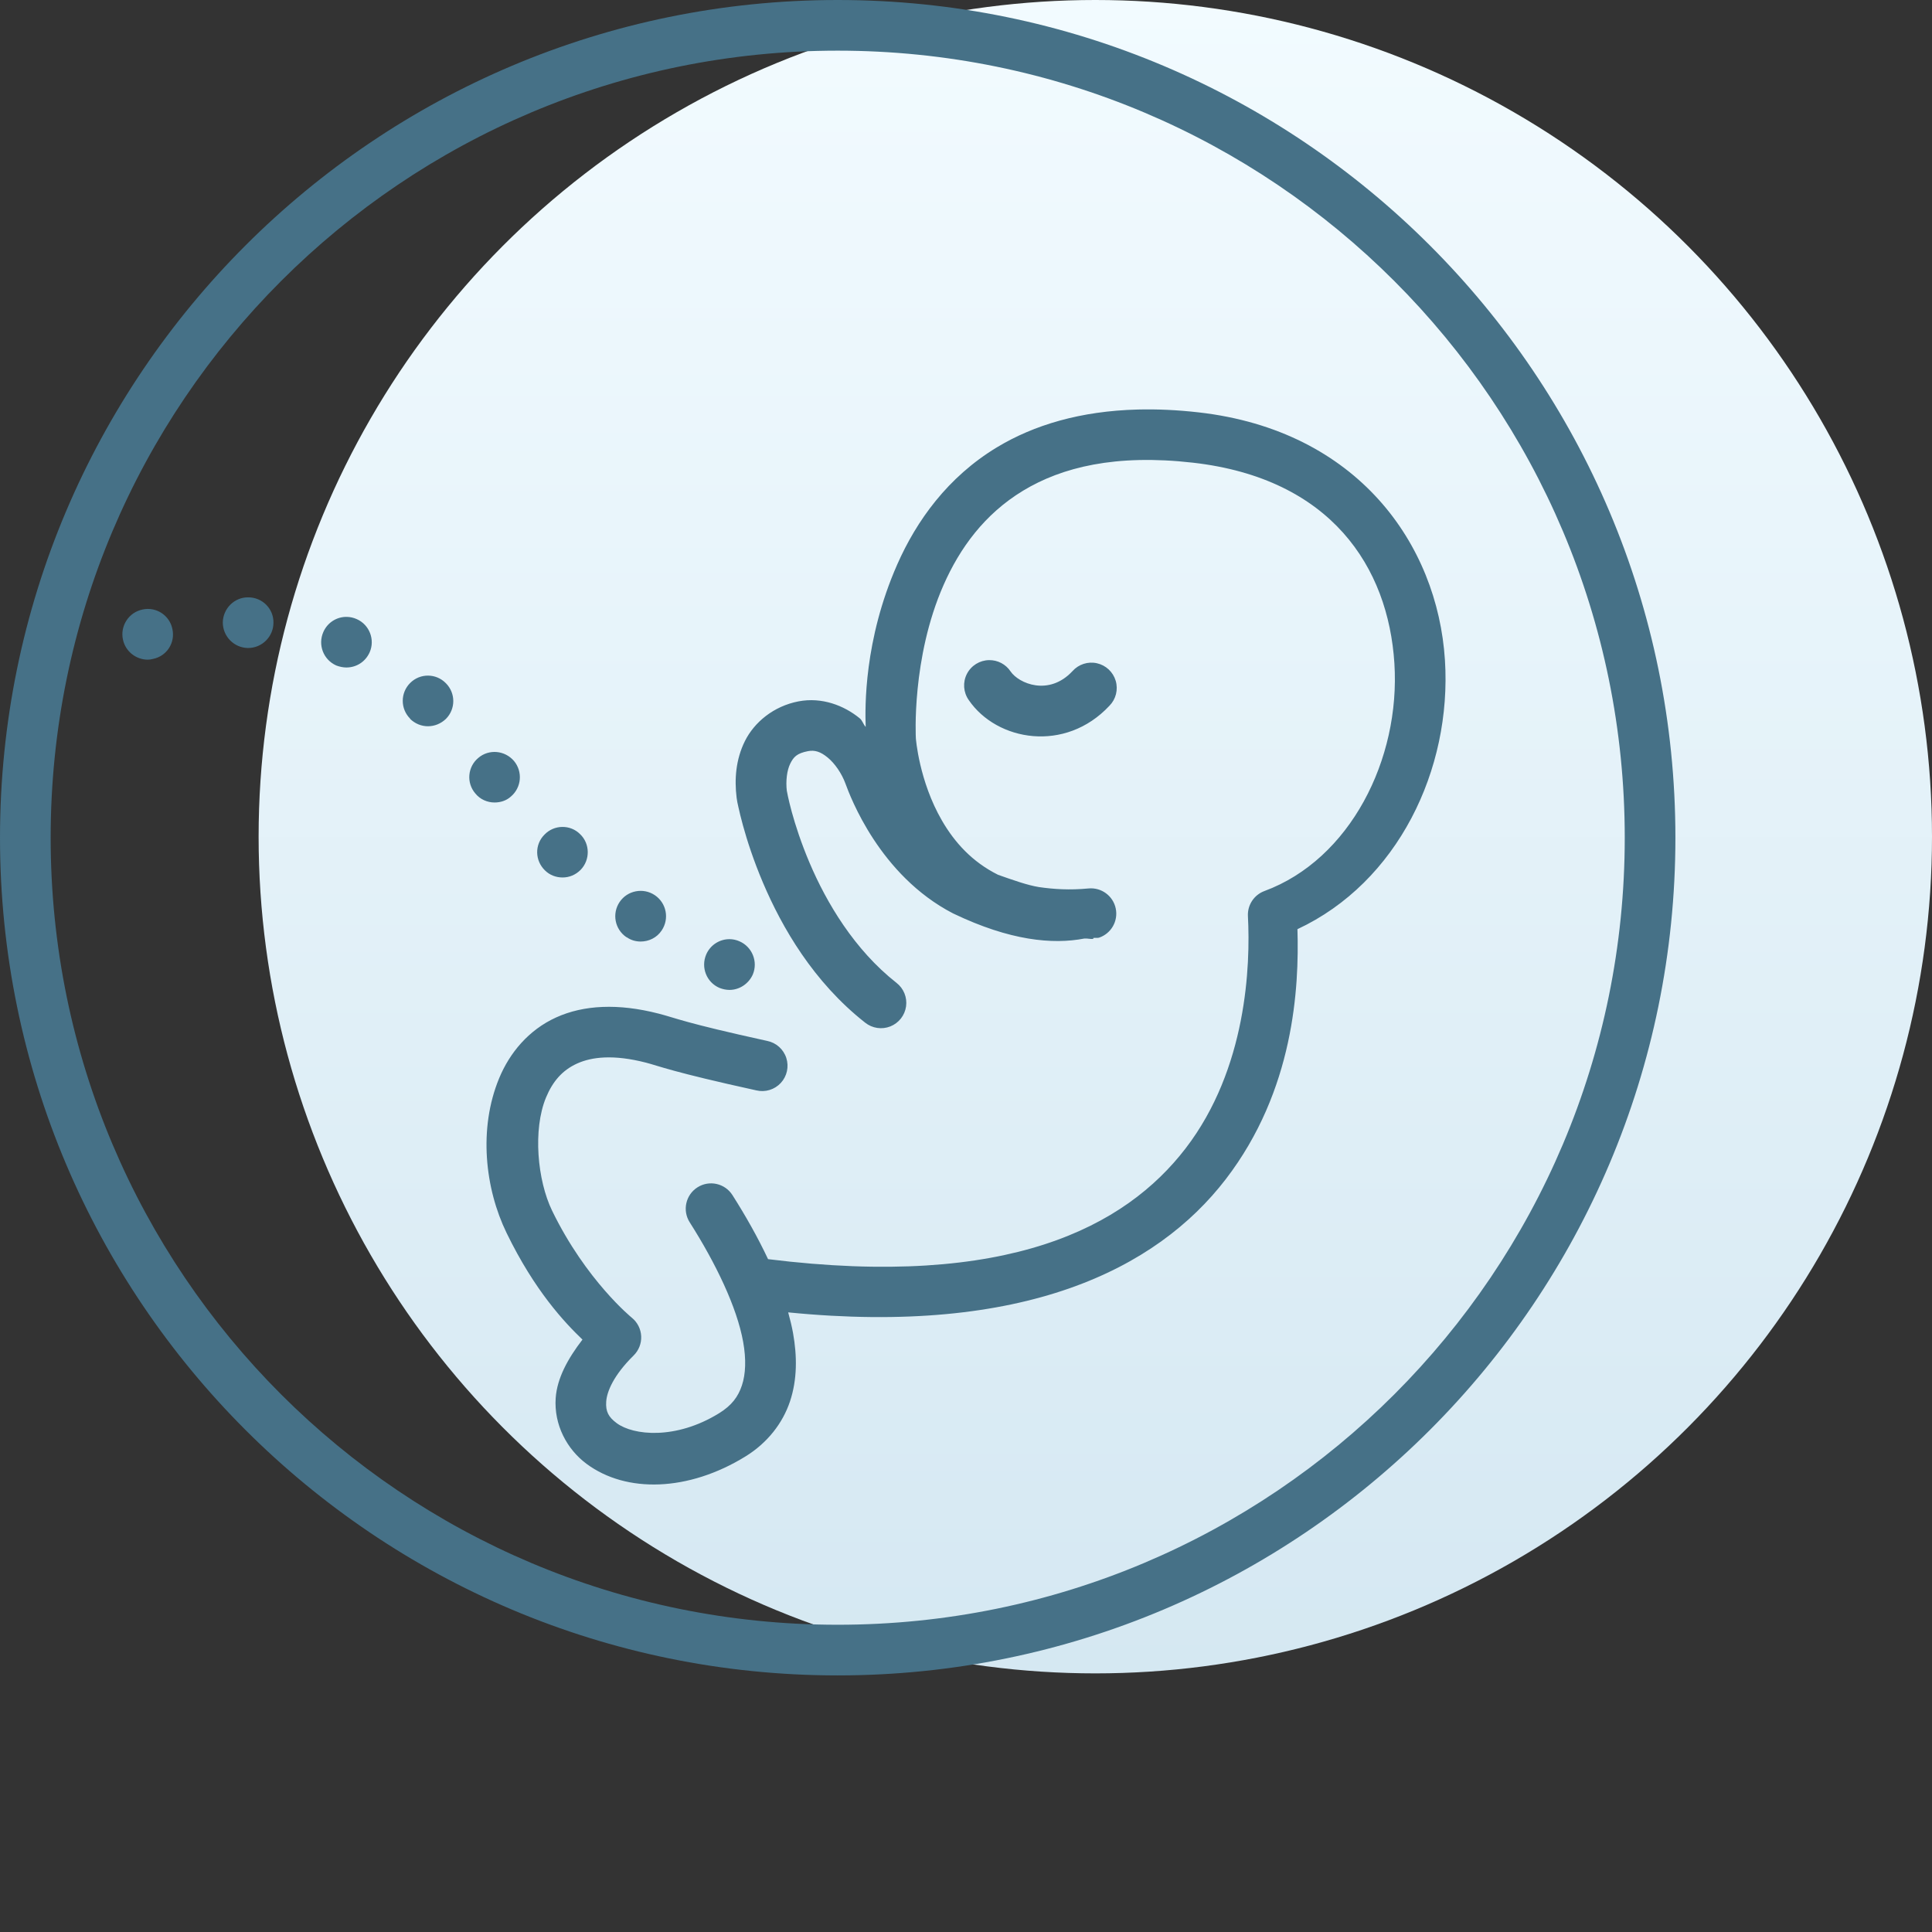
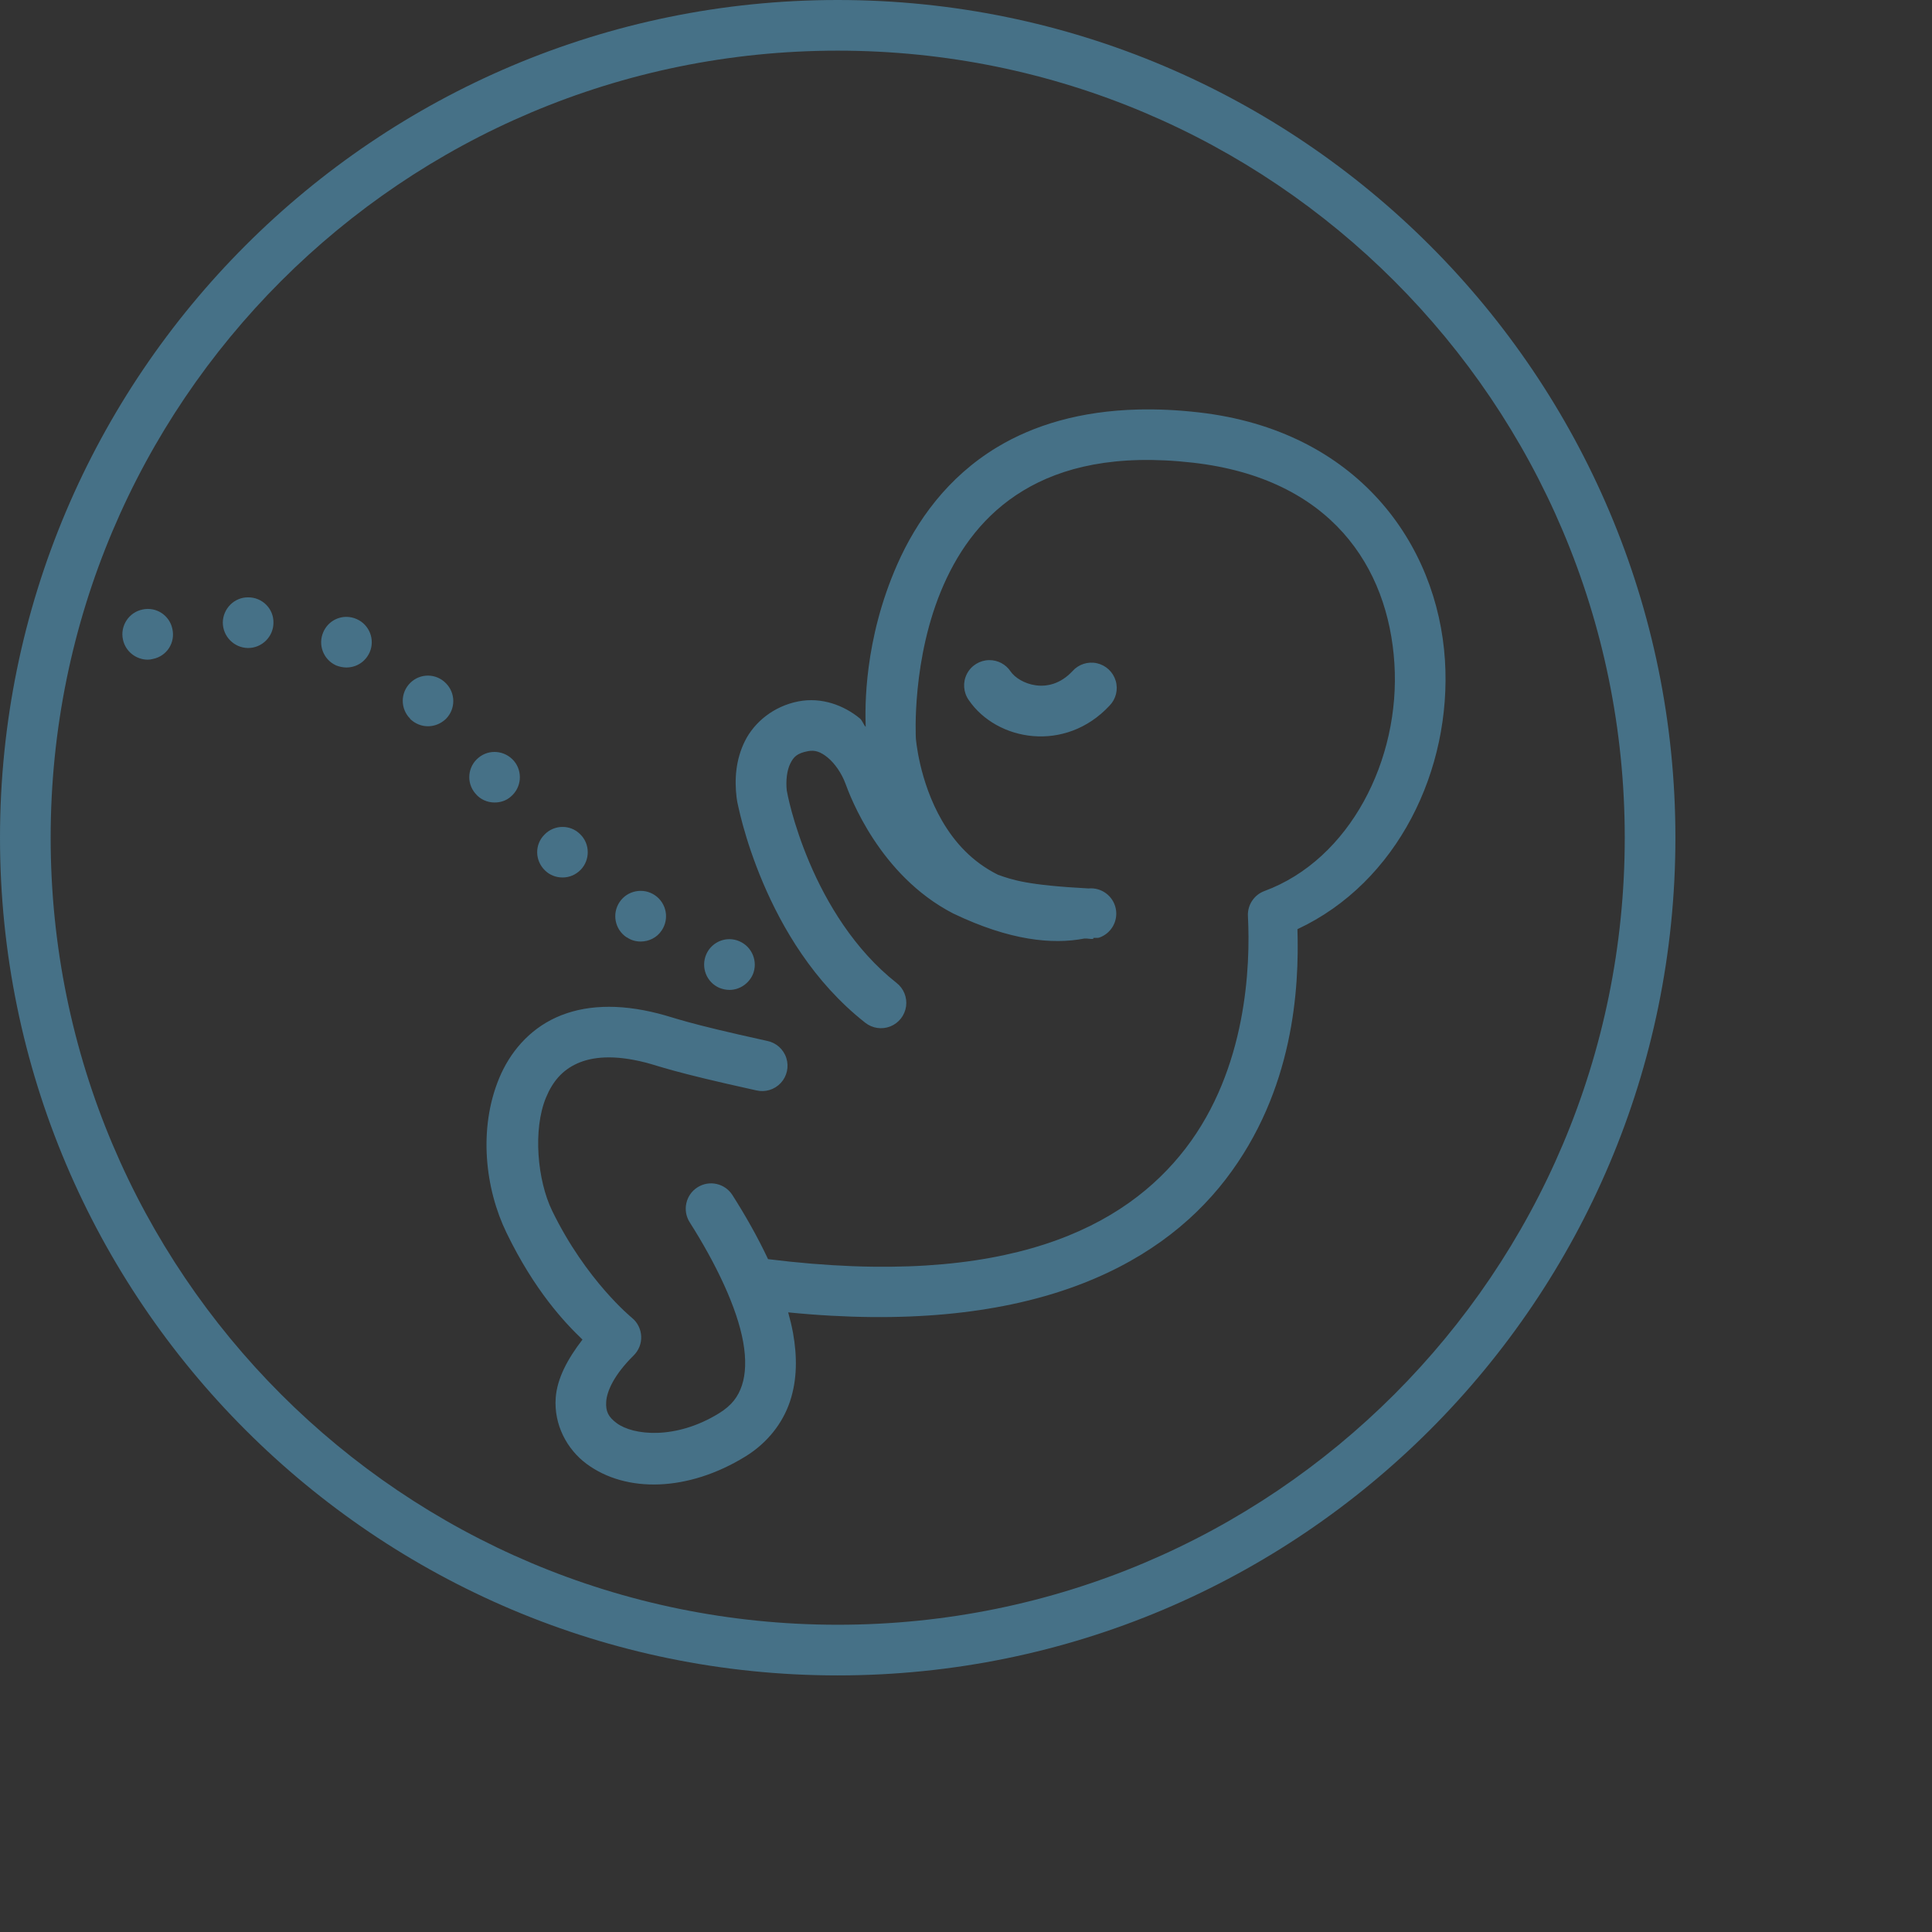
<svg xmlns="http://www.w3.org/2000/svg" width="128" height="128" viewBox="0 0 128 128" fill="none">
  <rect x="0" y="0" width="128" height="128" fill="#333333" stroke="none" />
-   <circle cx="72.567" cy="55.433" r="55.433" fill="url(#paint0_linear_829_9685)" />
-   <path d="M55.5 0C24.868 0 0 24.868 0 55.5C0 86.132 24.868 111 55.5 111C86.132 111 111 86.132 111 55.5C111 24.868 86.132 0 55.5 0ZM55.5 3.356C84.318 3.356 107.644 26.682 107.644 55.5C107.644 84.318 84.318 107.644 55.5 107.644C26.682 107.644 3.356 84.318 3.356 55.5C3.356 26.682 26.682 3.356 55.5 3.356ZM75.386 27.132C71.588 27.229 68.499 28.156 66.049 29.636C62.784 31.61 60.72 34.505 59.446 37.393C57.23 42.416 57.308 46.9 57.355 48.159C57.188 47.989 57.146 47.742 56.958 47.589C55.917 46.738 54.449 46.171 52.901 46.468C51.247 46.786 49.971 47.858 49.355 49.093C48.739 50.328 48.656 51.646 48.801 52.832C48.801 52.834 48.801 52.837 48.801 52.839C48.834 53.097 48.856 53.176 48.923 53.481C48.99 53.786 49.088 54.196 49.224 54.691C49.496 55.679 49.922 57.004 50.551 58.486C51.811 61.448 53.89 65.059 57.319 67.754C57.79 68.13 58.426 68.225 58.986 68.003C59.547 67.78 59.945 67.274 60.029 66.677C60.113 66.08 59.87 65.484 59.393 65.115C56.602 62.922 54.758 59.803 53.639 57.171C53.079 55.856 52.698 54.668 52.459 53.799C52.339 53.365 52.258 53.009 52.203 52.76C52.15 52.516 52.112 52.273 52.131 52.426V52.423V52.419C52.048 51.732 52.14 51.026 52.357 50.591C52.575 50.154 52.79 49.908 53.534 49.765C53.978 49.68 54.359 49.798 54.835 50.188C55.311 50.577 55.77 51.25 56.011 51.908C56.327 52.772 58.273 57.997 63.139 60.514C63.156 60.522 63.172 60.53 63.188 60.537C66.904 62.316 69.735 62.589 71.847 62.179C72.06 62.166 72.221 62.226 72.44 62.205L72.427 62.146C72.534 62.117 72.712 62.158 72.814 62.123C73.621 61.851 74.097 61.017 73.919 60.183C73.742 59.35 72.967 58.782 72.119 58.862C70.857 58.983 69.804 58.911 68.832 58.771C68.058 58.646 67.092 58.298 66.125 57.958C64.398 57.1 63.239 55.797 62.415 54.379C60.883 51.743 60.678 48.91 60.678 48.91C60.678 48.908 60.678 48.907 60.678 48.906C60.678 48.906 60.374 43.608 62.517 38.75C63.588 36.321 65.224 34.056 67.786 32.507C70.348 30.958 73.901 30.068 79.044 30.655C88.189 31.7 91.975 37.572 92.382 43.944C92.79 50.317 89.436 56.942 83.773 59.033C83.084 59.287 82.64 59.961 82.678 60.694C82.85 63.969 82.611 70.799 78.549 76.084C74.557 81.278 66.819 85.402 50.886 83.422C50.206 81.978 49.399 80.55 48.526 79.178C48.028 78.396 46.991 78.166 46.209 78.664C45.427 79.161 45.197 80.199 45.695 80.981C47.421 83.695 48.825 86.605 49.237 88.908C49.443 90.06 49.404 91.033 49.155 91.782C48.906 92.532 48.489 93.109 47.631 93.637C44.759 95.407 41.952 95.097 40.861 94.289C40.315 93.886 40.116 93.515 40.163 92.857C40.209 92.199 40.643 91.122 41.981 89.803C42.321 89.468 42.503 89.004 42.48 88.528C42.458 88.051 42.233 87.607 41.864 87.306C41.864 87.306 38.83 84.843 36.581 80.217C35.599 78.199 35.295 74.838 36.174 72.715C36.614 71.654 37.25 70.909 38.229 70.464C39.208 70.019 40.647 69.85 42.794 70.402C43.668 70.628 44.489 71.007 50.106 72.24C50.696 72.382 51.317 72.194 51.73 71.748C52.142 71.302 52.281 70.669 52.094 70.091C51.907 69.513 51.422 69.082 50.827 68.963C45.282 67.746 44.837 67.465 43.636 67.154C43.635 67.154 43.634 67.154 43.633 67.154C42.297 66.81 41.055 66.665 39.92 66.712C38.785 66.757 37.757 66.994 36.843 67.409C35.014 68.24 33.763 69.762 33.071 71.434C31.686 74.778 32.132 78.744 33.562 81.685C35.433 85.533 37.409 87.619 38.59 88.751C37.609 90.026 36.909 91.317 36.816 92.621C36.692 94.382 37.553 96.016 38.865 96.987C41.489 98.928 45.593 98.832 49.391 96.492C50.846 95.595 51.859 94.289 52.341 92.841C52.822 91.393 52.815 89.853 52.541 88.318C52.459 87.863 52.345 87.406 52.219 86.948C67.796 88.494 76.604 84.117 81.207 78.129C85.739 72.233 86.076 65.438 85.959 61.56C92.588 58.466 96.196 51 95.731 43.731C95.241 36.058 89.949 28.524 79.424 27.322C77.997 27.159 76.653 27.1 75.386 27.132ZM16.455 39.576C15.532 39.559 14.777 40.315 14.761 41.237C14.761 42.16 15.499 42.915 16.422 42.932H16.439C17.361 42.932 18.117 42.177 18.117 41.254C18.133 40.331 17.38 39.576 16.455 39.576ZM10.107 40.372C9.893 40.331 9.668 40.332 9.442 40.382C8.534 40.567 7.946 41.472 8.147 42.378C8.315 43.167 9.021 43.705 9.792 43.705C9.91 43.705 10.029 43.686 10.146 43.653C11.052 43.468 11.623 42.579 11.421 41.673C11.283 40.994 10.748 40.495 10.107 40.372ZM22.98 40.87C22.324 40.856 21.698 41.235 21.42 41.877C21.052 42.715 21.418 43.703 22.275 44.089C22.494 44.173 22.731 44.223 22.947 44.223C23.603 44.223 24.206 43.855 24.491 43.217C24.86 42.378 24.474 41.387 23.635 41.018C23.422 40.921 23.199 40.875 22.98 40.87ZM65.532 43.735C64.909 43.743 64.342 44.095 64.058 44.65C63.775 45.204 63.823 45.87 64.181 46.379C66.044 49.107 70.576 49.895 73.505 46.756C73.933 46.322 74.091 45.689 73.918 45.104C73.745 44.52 73.269 44.075 72.674 43.942C72.079 43.809 71.459 44.01 71.054 44.465C69.489 46.142 67.5 45.285 66.954 44.485C66.638 44.009 66.103 43.727 65.532 43.735ZM28.358 44.761C27.93 44.758 27.502 44.922 27.175 45.249C26.519 45.903 26.519 46.961 27.175 47.615H27.158C27.496 47.951 27.929 48.116 28.348 48.116C28.786 48.116 29.205 47.95 29.541 47.631C30.195 46.977 30.195 45.92 29.541 45.265C29.214 44.93 28.786 44.763 28.358 44.761ZM32.91 49.824C32.482 49.786 32.04 49.912 31.688 50.214C30.983 50.801 30.885 51.859 31.488 52.564C31.808 52.966 32.294 53.167 32.763 53.167C33.148 53.167 33.535 53.052 33.837 52.783C34.559 52.179 34.641 51.122 34.054 50.417C33.752 50.065 33.338 49.862 32.91 49.824ZM37.246 54.786C36.816 54.792 36.388 54.965 36.069 55.3C35.416 55.955 35.432 57.009 36.102 57.663C36.422 57.982 36.841 58.135 37.275 58.135C37.712 58.135 38.133 57.966 38.468 57.63C39.104 56.976 39.102 55.902 38.432 55.264C38.105 54.937 37.676 54.779 37.246 54.786ZM42.122 59.053C41.701 59.134 41.312 59.374 41.051 59.76C40.532 60.532 40.734 61.574 41.506 62.094H41.523C41.808 62.295 42.128 62.379 42.447 62.379C42.984 62.379 43.521 62.128 43.84 61.642C44.358 60.87 44.156 59.828 43.384 59.308C42.997 59.048 42.544 58.971 42.122 59.053ZM48.343 62.222C47.693 62.215 47.067 62.593 46.789 63.234C46.422 64.09 46.807 65.081 47.664 65.45C47.882 65.534 48.099 65.584 48.333 65.584C48.97 65.584 49.591 65.199 49.876 64.562C50.229 63.723 49.844 62.732 48.988 62.362C48.778 62.27 48.559 62.224 48.343 62.222Z" fill="#467187" />
+   <path d="M55.5 0C24.868 0 0 24.868 0 55.5C0 86.132 24.868 111 55.5 111C86.132 111 111 86.132 111 55.5C111 24.868 86.132 0 55.5 0ZM55.5 3.356C84.318 3.356 107.644 26.682 107.644 55.5C107.644 84.318 84.318 107.644 55.5 107.644C26.682 107.644 3.356 84.318 3.356 55.5C3.356 26.682 26.682 3.356 55.5 3.356ZM75.386 27.132C71.588 27.229 68.499 28.156 66.049 29.636C62.784 31.61 60.72 34.505 59.446 37.393C57.23 42.416 57.308 46.9 57.355 48.159C57.188 47.989 57.146 47.742 56.958 47.589C55.917 46.738 54.449 46.171 52.901 46.468C51.247 46.786 49.971 47.858 49.355 49.093C48.739 50.328 48.656 51.646 48.801 52.832C48.801 52.834 48.801 52.837 48.801 52.839C48.834 53.097 48.856 53.176 48.923 53.481C48.99 53.786 49.088 54.196 49.224 54.691C49.496 55.679 49.922 57.004 50.551 58.486C51.811 61.448 53.89 65.059 57.319 67.754C57.79 68.13 58.426 68.225 58.986 68.003C59.547 67.78 59.945 67.274 60.029 66.677C60.113 66.08 59.87 65.484 59.393 65.115C56.602 62.922 54.758 59.803 53.639 57.171C53.079 55.856 52.698 54.668 52.459 53.799C52.339 53.365 52.258 53.009 52.203 52.76C52.15 52.516 52.112 52.273 52.131 52.426V52.423V52.419C52.048 51.732 52.14 51.026 52.357 50.591C52.575 50.154 52.79 49.908 53.534 49.765C53.978 49.68 54.359 49.798 54.835 50.188C55.311 50.577 55.77 51.25 56.011 51.908C56.327 52.772 58.273 57.997 63.139 60.514C63.156 60.522 63.172 60.53 63.188 60.537C66.904 62.316 69.735 62.589 71.847 62.179C72.06 62.166 72.221 62.226 72.44 62.205L72.427 62.146C72.534 62.117 72.712 62.158 72.814 62.123C73.621 61.851 74.097 61.017 73.919 60.183C73.742 59.35 72.967 58.782 72.119 58.862C68.058 58.646 67.092 58.298 66.125 57.958C64.398 57.1 63.239 55.797 62.415 54.379C60.883 51.743 60.678 48.91 60.678 48.91C60.678 48.908 60.678 48.907 60.678 48.906C60.678 48.906 60.374 43.608 62.517 38.75C63.588 36.321 65.224 34.056 67.786 32.507C70.348 30.958 73.901 30.068 79.044 30.655C88.189 31.7 91.975 37.572 92.382 43.944C92.79 50.317 89.436 56.942 83.773 59.033C83.084 59.287 82.64 59.961 82.678 60.694C82.85 63.969 82.611 70.799 78.549 76.084C74.557 81.278 66.819 85.402 50.886 83.422C50.206 81.978 49.399 80.55 48.526 79.178C48.028 78.396 46.991 78.166 46.209 78.664C45.427 79.161 45.197 80.199 45.695 80.981C47.421 83.695 48.825 86.605 49.237 88.908C49.443 90.06 49.404 91.033 49.155 91.782C48.906 92.532 48.489 93.109 47.631 93.637C44.759 95.407 41.952 95.097 40.861 94.289C40.315 93.886 40.116 93.515 40.163 92.857C40.209 92.199 40.643 91.122 41.981 89.803C42.321 89.468 42.503 89.004 42.48 88.528C42.458 88.051 42.233 87.607 41.864 87.306C41.864 87.306 38.83 84.843 36.581 80.217C35.599 78.199 35.295 74.838 36.174 72.715C36.614 71.654 37.25 70.909 38.229 70.464C39.208 70.019 40.647 69.85 42.794 70.402C43.668 70.628 44.489 71.007 50.106 72.24C50.696 72.382 51.317 72.194 51.73 71.748C52.142 71.302 52.281 70.669 52.094 70.091C51.907 69.513 51.422 69.082 50.827 68.963C45.282 67.746 44.837 67.465 43.636 67.154C43.635 67.154 43.634 67.154 43.633 67.154C42.297 66.81 41.055 66.665 39.92 66.712C38.785 66.757 37.757 66.994 36.843 67.409C35.014 68.24 33.763 69.762 33.071 71.434C31.686 74.778 32.132 78.744 33.562 81.685C35.433 85.533 37.409 87.619 38.59 88.751C37.609 90.026 36.909 91.317 36.816 92.621C36.692 94.382 37.553 96.016 38.865 96.987C41.489 98.928 45.593 98.832 49.391 96.492C50.846 95.595 51.859 94.289 52.341 92.841C52.822 91.393 52.815 89.853 52.541 88.318C52.459 87.863 52.345 87.406 52.219 86.948C67.796 88.494 76.604 84.117 81.207 78.129C85.739 72.233 86.076 65.438 85.959 61.56C92.588 58.466 96.196 51 95.731 43.731C95.241 36.058 89.949 28.524 79.424 27.322C77.997 27.159 76.653 27.1 75.386 27.132ZM16.455 39.576C15.532 39.559 14.777 40.315 14.761 41.237C14.761 42.16 15.499 42.915 16.422 42.932H16.439C17.361 42.932 18.117 42.177 18.117 41.254C18.133 40.331 17.38 39.576 16.455 39.576ZM10.107 40.372C9.893 40.331 9.668 40.332 9.442 40.382C8.534 40.567 7.946 41.472 8.147 42.378C8.315 43.167 9.021 43.705 9.792 43.705C9.91 43.705 10.029 43.686 10.146 43.653C11.052 43.468 11.623 42.579 11.421 41.673C11.283 40.994 10.748 40.495 10.107 40.372ZM22.98 40.87C22.324 40.856 21.698 41.235 21.42 41.877C21.052 42.715 21.418 43.703 22.275 44.089C22.494 44.173 22.731 44.223 22.947 44.223C23.603 44.223 24.206 43.855 24.491 43.217C24.86 42.378 24.474 41.387 23.635 41.018C23.422 40.921 23.199 40.875 22.98 40.87ZM65.532 43.735C64.909 43.743 64.342 44.095 64.058 44.65C63.775 45.204 63.823 45.87 64.181 46.379C66.044 49.107 70.576 49.895 73.505 46.756C73.933 46.322 74.091 45.689 73.918 45.104C73.745 44.52 73.269 44.075 72.674 43.942C72.079 43.809 71.459 44.01 71.054 44.465C69.489 46.142 67.5 45.285 66.954 44.485C66.638 44.009 66.103 43.727 65.532 43.735ZM28.358 44.761C27.93 44.758 27.502 44.922 27.175 45.249C26.519 45.903 26.519 46.961 27.175 47.615H27.158C27.496 47.951 27.929 48.116 28.348 48.116C28.786 48.116 29.205 47.95 29.541 47.631C30.195 46.977 30.195 45.92 29.541 45.265C29.214 44.93 28.786 44.763 28.358 44.761ZM32.91 49.824C32.482 49.786 32.04 49.912 31.688 50.214C30.983 50.801 30.885 51.859 31.488 52.564C31.808 52.966 32.294 53.167 32.763 53.167C33.148 53.167 33.535 53.052 33.837 52.783C34.559 52.179 34.641 51.122 34.054 50.417C33.752 50.065 33.338 49.862 32.91 49.824ZM37.246 54.786C36.816 54.792 36.388 54.965 36.069 55.3C35.416 55.955 35.432 57.009 36.102 57.663C36.422 57.982 36.841 58.135 37.275 58.135C37.712 58.135 38.133 57.966 38.468 57.63C39.104 56.976 39.102 55.902 38.432 55.264C38.105 54.937 37.676 54.779 37.246 54.786ZM42.122 59.053C41.701 59.134 41.312 59.374 41.051 59.76C40.532 60.532 40.734 61.574 41.506 62.094H41.523C41.808 62.295 42.128 62.379 42.447 62.379C42.984 62.379 43.521 62.128 43.84 61.642C44.358 60.87 44.156 59.828 43.384 59.308C42.997 59.048 42.544 58.971 42.122 59.053ZM48.343 62.222C47.693 62.215 47.067 62.593 46.789 63.234C46.422 64.09 46.807 65.081 47.664 65.45C47.882 65.534 48.099 65.584 48.333 65.584C48.97 65.584 49.591 65.199 49.876 64.562C50.229 63.723 49.844 62.732 48.988 62.362C48.778 62.27 48.559 62.224 48.343 62.222Z" fill="#467187" />
  <defs>
    <linearGradient id="paint0_linear_829_9685" x1="72.567" y1="0" x2="72.567" y2="110.866" gradientUnits="userSpaceOnUse">
      <stop stop-color="#F2FBFF" />
      <stop offset="1" stop-color="#D5E8F2" />
    </linearGradient>
  </defs>
</svg>